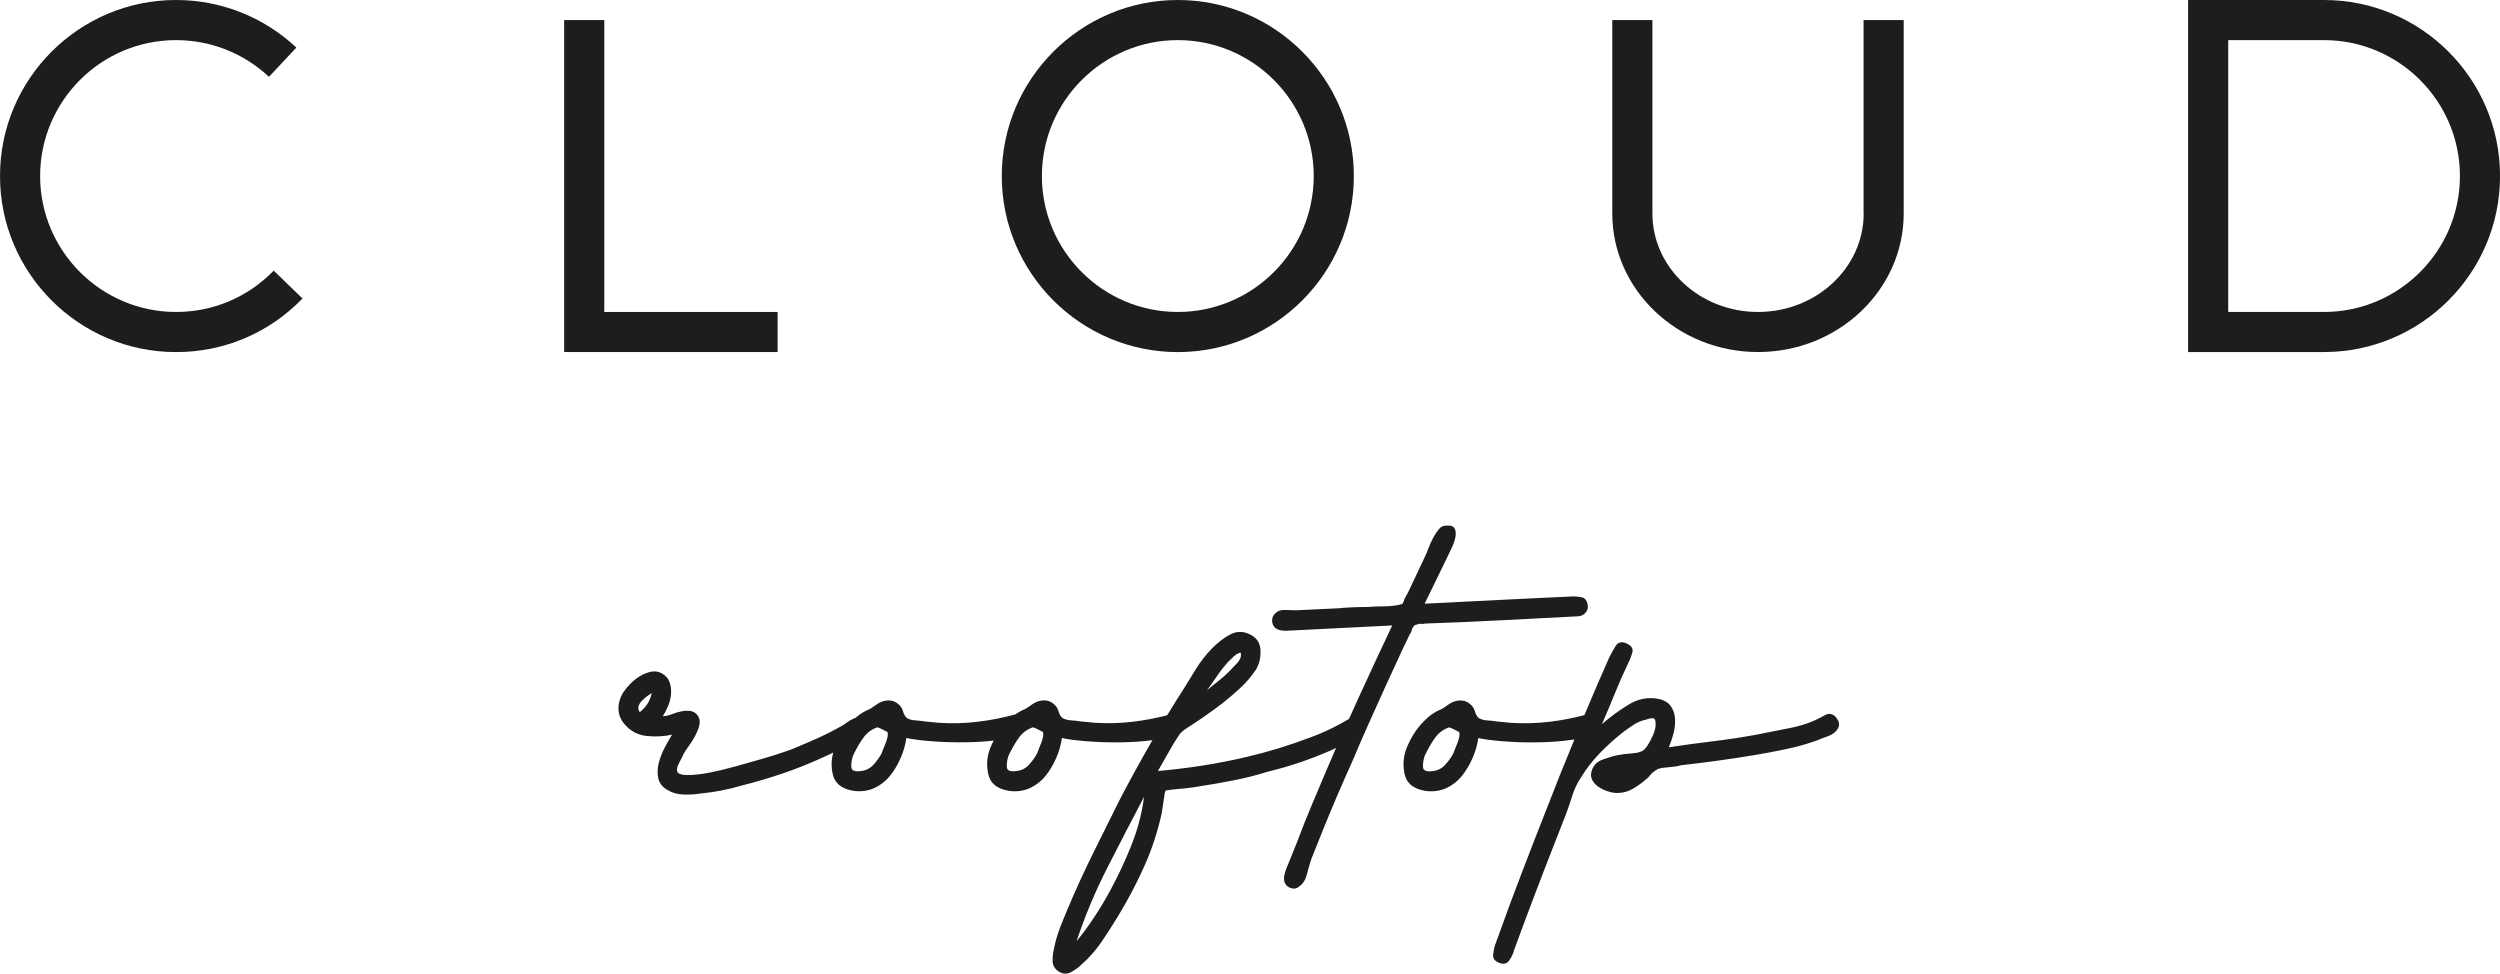
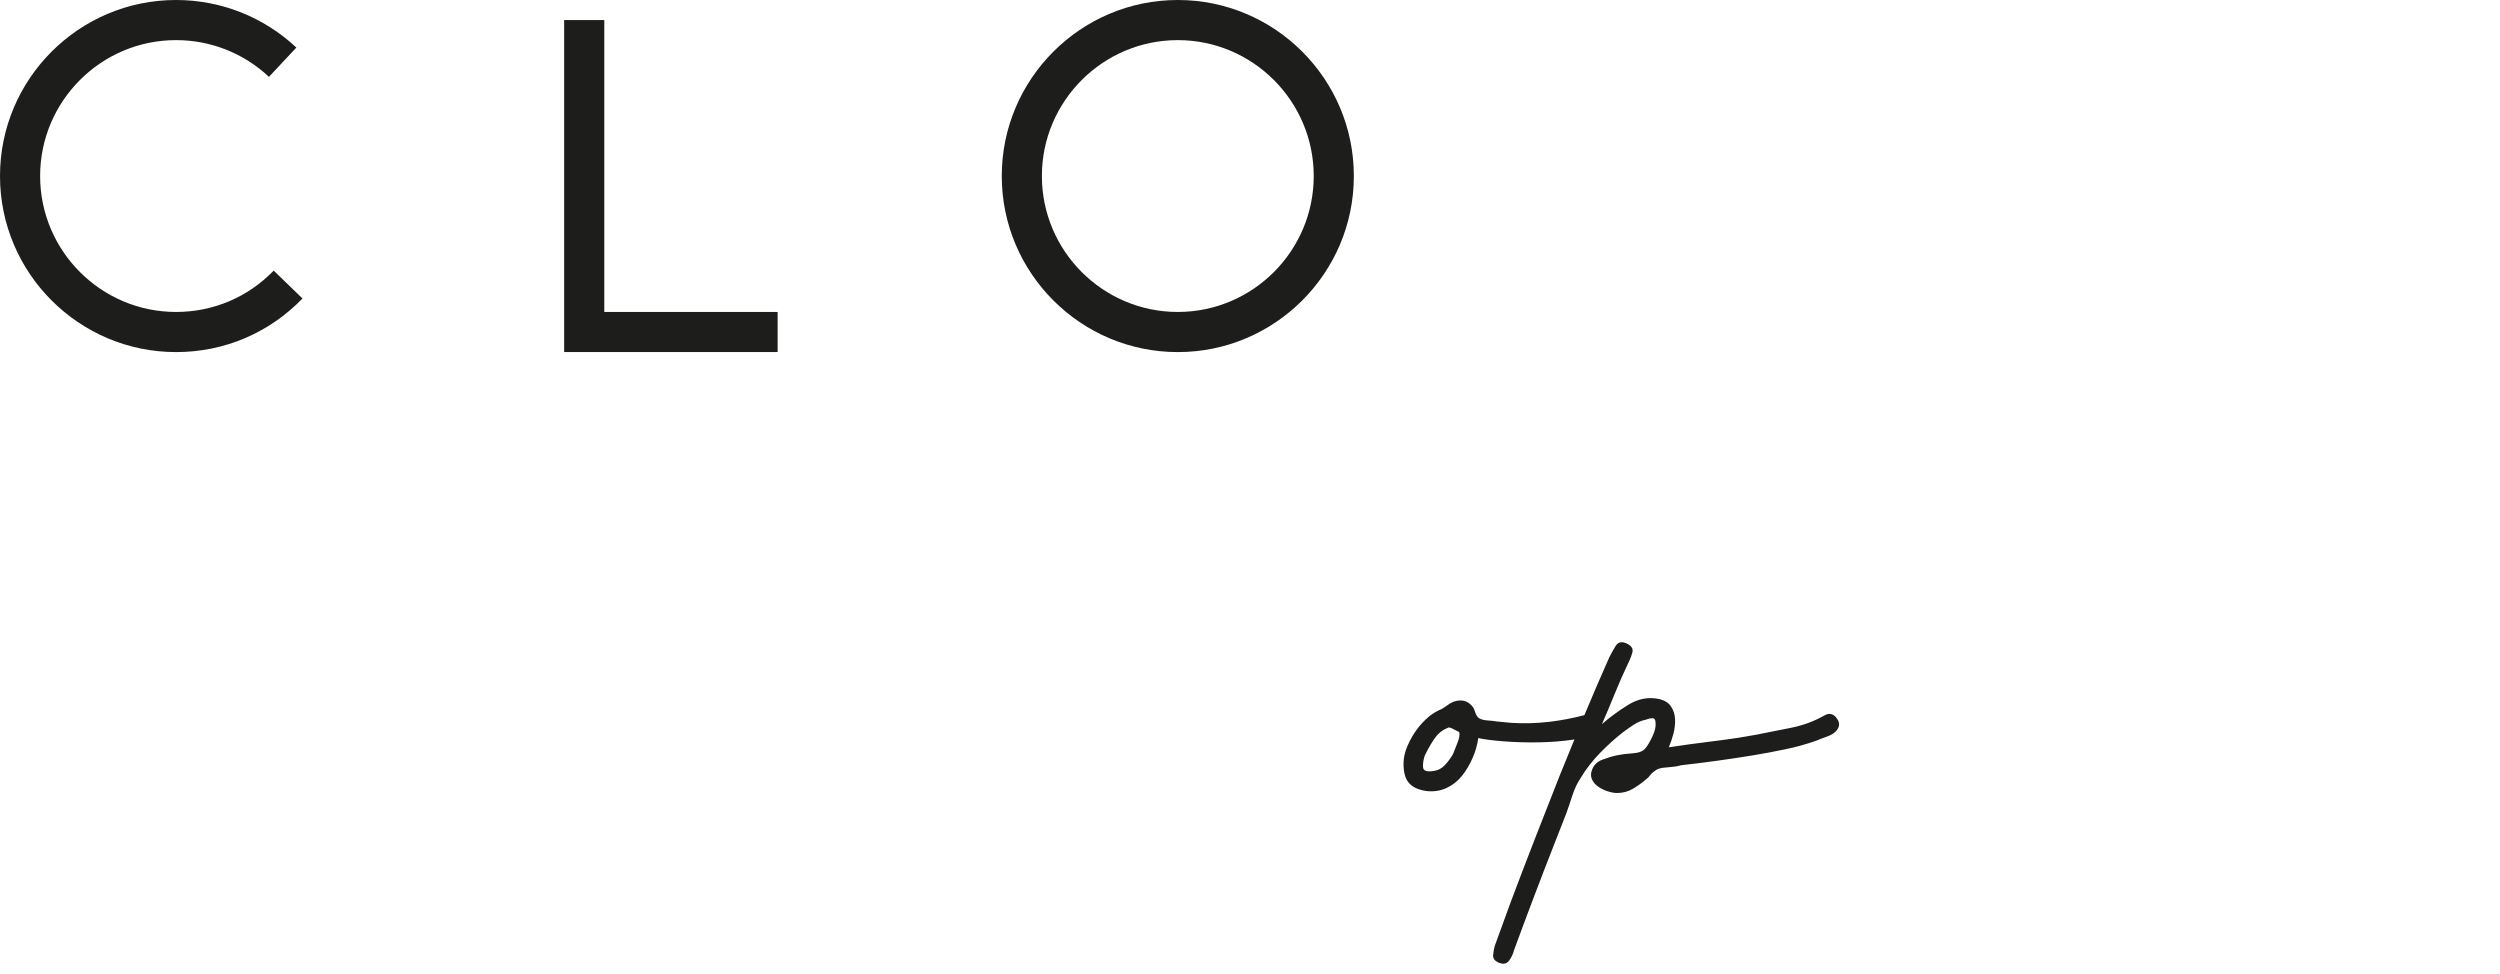
<svg xmlns="http://www.w3.org/2000/svg" id="_Слой_1" data-name="Слой 1" viewBox="0 0 469.77 182.95">
  <defs>
    <style>
      .cls-1 {
        fill: #1d1d1b;
      }
    </style>
  </defs>
  <g>
-     <path class="cls-1" d="m221.32,0c-18.24,0-33.08,14.84-33.08,33.08s14.84,33.08,33.08,33.08,33.08-14.84,33.08-33.08S239.56,0,221.32,0Zm0,58.62c-14.08,0-25.54-11.46-25.54-25.54s11.46-25.54,25.54-25.54,25.54,11.46,25.54,25.54-11.46,25.54-25.54,25.54Z" />
-     <path class="cls-1" d="m350.2,40.11c0,10.2-8.9,18.51-19.85,18.51s-19.85-8.3-19.85-18.51V3.77h-7.54v36.34c0,14.36,12.28,26.04,27.38,26.04s27.38-11.68,27.38-26.04V3.77h-7.54v36.34Z" />
+     <path class="cls-1" d="m221.32,0c-18.24,0-33.08,14.84-33.08,33.08s14.84,33.08,33.08,33.08,33.08-14.84,33.08-33.08S239.56,0,221.32,0m0,58.62c-14.08,0-25.54-11.46-25.54-25.54s11.46-25.54,25.54-25.54,25.54,11.46,25.54,25.54-11.46,25.54-25.54,25.54Z" />
    <path class="cls-1" d="m33.08,58.62c-14.08,0-25.54-11.46-25.54-25.54S18.99,7.54,33.08,7.54c6.51,0,12.71,2.45,17.46,6.9l5.15-5.5C49.54,3.18,41.51,0,33.08,0,14.84,0,0,14.84,0,33.08s14.84,33.08,33.08,33.08c9.03,0,17.47-3.57,23.76-10.07l-5.41-5.24c-4.85,5.01-11.37,7.77-18.35,7.77Z" />
-     <path class="cls-1" d="m436.7,0h-25.54v66.15h25.54c18.24,0,33.08-14.84,33.08-33.08S454.94,0,436.7,0Zm0,58.62h-18V7.54h18c14.08,0,25.54,11.46,25.54,25.54s-11.46,25.54-25.54,25.54Z" />
    <polygon class="cls-1" points="113.55 3.77 106.01 3.77 106.01 66.15 146.12 66.15 146.12 58.62 113.55 58.62 113.55 3.77" />
  </g>
  <g>
-     <path class="cls-1" d="m265.28,118.46c.04-.29.14-.52.31-.68.12-.16.2-.27.24-.33.05.01.26-.04.63-.16.16-.08.37-.1.62-.06.25.04.5.02.75-.06,4.81-.16,9.59-.37,14.36-.62,4.77-.25,9.6-.5,14.49-.75.58-.08,1.04-.35,1.37-.81.33-.45.41-.97.25-1.55-.17-.66-.5-1.06-1-1.18s-1.04-.19-1.62-.19l-7.96.37c-3.4.17-6.76.33-10.07.5-3.32.17-6.63.33-9.95.5l4.48-9.2c.16-.33.39-.81.68-1.43.29-.62.5-1.24.62-1.86.12-.62.08-1.16-.13-1.62-.21-.45-.77-.64-1.68-.56-.5,0-.93.23-1.31.68-.37.46-.73.99-1.06,1.62-.33.62-.62,1.27-.87,1.93-.25.66-.46,1.16-.62,1.49l-2.11,4.48-1.12,2.36-.62,1.12c-.17.5-.29.81-.37.93-.08.12-.37.23-.87.31-.91.17-1.87.25-2.86.25s-1.95.04-2.86.12c-.91,0-1.85.02-2.8.06-.95.04-1.89.1-2.8.19l-7.83.37c-.58,0-1.26-.02-2.05-.06-.79-.04-1.39.15-1.8.56-.5.42-.72.93-.68,1.55.04.62.31,1.1.81,1.43.33.17.64.27.93.31.29.04.6.06.93.06,3.32-.17,6.63-.33,9.95-.5,3.31-.16,6.63-.33,9.95-.5-2.16,4.56-4.27,9.1-6.34,13.62-.59,1.3-1.18,2.62-1.77,3.93-.52.29-1.01.57-1.47.85-1.99,1.08-3.9,1.95-5.72,2.61-3.9,1.49-7.96,2.74-12.19,3.73-5.31,1.24-10.82,2.11-16.54,2.61l2.98-5.22c.41-.66.77-1.2,1.06-1.62.29-.41.77-.83,1.43-1.24,1.16-.75,2.28-1.49,3.36-2.24,1.08-.75,2.15-1.53,3.23-2.36,1.16-.91,2.3-1.88,3.42-2.92,1.12-1.04,2.09-2.18,2.92-3.42.66-1.08.95-2.32.87-3.73-.08-1.41-.79-2.4-2.11-2.98-1.24-.58-2.47-.54-3.67.12-1.2.66-2.34,1.55-3.42,2.67-1.08,1.12-2.03,2.34-2.86,3.67-.83,1.33-1.49,2.41-1.99,3.23-1.19,1.85-2.34,3.71-3.48,5.57-2.12.55-4.26.95-6.41,1.21-2.45.29-4.87.35-7.27.19l-2.61-.25c-.42-.08-.98-.14-1.68-.19-.71-.04-1.27-.19-1.68-.43-.33-.25-.58-.66-.75-1.24-.17-.58-.46-1.04-.87-1.37-.83-.75-1.87-.91-3.11-.5-.42.17-.79.37-1.12.62-.33.25-.71.5-1.12.75-.72.3-1.36.65-1.9,1.04-2.35.64-4.72,1.11-7.11,1.39-2.45.29-4.87.35-7.27.19l-2.61-.25c-.42-.08-.98-.14-1.68-.19-.71-.04-1.27-.19-1.68-.43-.33-.25-.58-.66-.75-1.24-.17-.58-.46-1.04-.87-1.37-.83-.75-1.87-.91-3.11-.5-.42.17-.79.37-1.12.62-.33.25-.71.5-1.12.75-.99.42-1.82.91-2.49,1.49-.07.06-.13.12-.19.18-.12.04-.24.07-.37.13-.46.21-.91.48-1.37.81-.46.33-.85.58-1.18.75-1.33.75-2.67,1.43-4.04,2.05-1.37.62-2.76,1.22-4.17,1.8-.33.17-1.1.46-2.3.87-1.2.42-2.59.85-4.17,1.31-1.58.46-3.25.93-5.04,1.43-1.78.5-3.44.89-4.97,1.18-1.53.29-2.86.43-3.98.43s-1.76-.21-1.93-.62c-.17-.41-.04-.99.37-1.74.41-.75.7-1.33.87-1.74.25-.41.58-.91,1-1.49.41-.58.79-1.18,1.12-1.8.33-.62.58-1.24.75-1.86.16-.62.12-1.18-.12-1.68-.33-.58-.77-.93-1.31-1.06-.54-.12-1.14-.12-1.8,0-.66.12-1.31.31-1.93.56-.62.25-1.18.37-1.68.37.33-.5.66-1.14.99-1.93.33-.79.52-1.57.56-2.36.04-.79-.06-1.51-.31-2.18-.25-.66-.75-1.2-1.49-1.62-.66-.33-1.35-.41-2.05-.25-.71.17-1.37.44-1.99.81-.62.37-1.2.83-1.74,1.37s-.98,1.06-1.31,1.55c-.66,1-1,2.05-1,3.17s.42,2.14,1.24,3.05c1.08,1.24,2.44,1.95,4.1,2.11,1.66.17,3.23.08,4.73-.25-.42.66-.87,1.47-1.37,2.42-.5.95-.87,1.91-1.12,2.86-.25.95-.29,1.89-.12,2.8.16.91.7,1.66,1.62,2.24.91.58,1.95.89,3.11.93,1.16.04,2.24-.02,3.23-.19,2.65-.25,5.22-.75,7.71-1.49,2.65-.66,5.3-1.45,7.96-2.36,2.65-.91,5.22-1.95,7.71-3.11.33-.13.85-.38,1.56-.74-.35,1.27-.4,2.57-.13,3.91.37,1.86,1.72,2.96,4.04,3.3,1.41.17,2.69-.02,3.86-.56,1.16-.54,2.13-1.31,2.92-2.3.79-1,1.45-2.11,1.99-3.36.54-1.24.89-2.49,1.06-3.73,1.08.25,2.67.46,4.79.62,2.11.17,4.31.23,6.59.19,1.77-.03,3.45-.14,5.04-.32-.13.25-.27.49-.38.76-.83,1.74-1.06,3.54-.68,5.41.37,1.86,1.72,2.96,4.04,3.3,1.41.17,2.69-.02,3.86-.56,1.16-.54,2.13-1.31,2.92-2.3.79-1,1.45-2.11,1.99-3.36.54-1.24.89-2.49,1.06-3.73,1.08.25,2.67.46,4.79.62,2.11.17,4.31.23,6.59.19,1.99-.04,3.86-.17,5.63-.4-.05.09-.11.18-.16.27-2.03,3.52-4,7.11-5.91,10.76-1.74,3.48-3.46,6.94-5.16,10.38-1.7,3.44-3.3,6.94-4.79,10.51-.5,1.16-.97,2.34-1.43,3.54-.45,1.2-.81,2.47-1.06,3.79-.17.66-.25,1.39-.25,2.18s.33,1.43.99,1.93c.83.58,1.64.66,2.43.25.79-.42,1.47-.91,2.05-1.49,1.41-1.24,2.65-2.65,3.73-4.23,1.08-1.58,2.11-3.19,3.11-4.85,1.82-2.98,3.46-6.09,4.91-9.33,1.45-3.23,2.55-6.59,3.3-10.07l.5-3.36c.08-.58.21-.87.37-.87s.5-.04.99-.12c.91-.08,1.78-.16,2.61-.25.83-.08,1.7-.21,2.61-.37,2.15-.33,4.29-.7,6.4-1.12,2.11-.41,4.25-.95,6.4-1.62,2.07-.5,4.08-1.08,6.03-1.74,1.95-.66,3.87-1.41,5.78-2.24.26-.11.62-.28,1.06-.5-.64,1.49-1.29,2.97-1.93,4.48-.91,2.16-1.82,4.31-2.73,6.47-.91,2.16-1.78,4.35-2.61,6.59l-2.11,5.22c-.17.42-.29.85-.37,1.31-.08.45-.04.89.12,1.31.25.5.66.83,1.24.99.58.17,1.08.04,1.49-.37.66-.42,1.14-1.18,1.43-2.3.29-1.12.56-2.05.81-2.8l2.24-5.6c1.74-4.31,3.61-8.66,5.6-13.06,1-2.4,2.01-4.74,3.05-7.03,1.03-2.28,2.09-4.62,3.17-7.03l2.98-6.47,1.49-3.11c.17-.17.27-.39.31-.68Zm-36.56,8.52c.62-.91,1.31-1.78,2.05-2.61.33-.33.7-.68,1.12-1.06.41-.37.83-.6,1.24-.68.17.66-.06,1.33-.68,1.99-.62.66-1.14,1.2-1.55,1.62-.66.66-1.35,1.27-2.05,1.8-.71.54-1.39,1.1-2.05,1.68.66-.91,1.31-1.82,1.93-2.74Zm-108.49,6.84c-.25-.33-.33-.68-.25-1.06.08-.37.29-.72.62-1.06.33-.33.66-.62.99-.87.33-.25.62-.45.87-.62-.25,1.41-.99,2.61-2.24,3.61Zm46.2,5.78c-.37.95-.64,1.64-.81,2.05-.42.75-.93,1.45-1.55,2.11-.62.66-1.39,1.04-2.3,1.12-1.16.17-1.76-.08-1.8-.75-.04-.66.06-1.37.31-2.11.42-.91.95-1.88,1.62-2.92.66-1.04,1.45-1.76,2.36-2.18.33-.16.52-.25.56-.25s.19.04.44.12l1.49.75c.17.42.06,1.1-.31,2.05Zm29.22,0c-.37.95-.64,1.64-.81,2.05-.42.75-.93,1.45-1.55,2.11-.62.66-1.39,1.04-2.3,1.12-1.16.17-1.76-.08-1.8-.75-.04-.66.06-1.37.31-2.11.42-.91.95-1.88,1.62-2.92.66-1.04,1.45-1.76,2.36-2.18.33-.16.52-.25.56-.25s.19.04.44.12l1.49.75c.17.42.06,1.1-.31,2.05Zm16.91,19.34c-1.2,2.98-2.55,5.84-4.04,8.58-.91,1.66-1.88,3.27-2.92,4.85-1.04,1.57-2.13,3.07-3.3,4.48,1.58-4.73,3.5-9.33,5.78-13.8,2.28-4.48,4.58-8.91,6.9-13.31-.41,3.15-1.22,6.22-2.43,9.2Z" />
    <path class="cls-1" d="m345.05,134.82c-.66-.75-1.41-.87-2.24-.37-1.91,1.08-3.98,1.85-6.22,2.3-2.24.46-4.44.89-6.59,1.31-2.74.5-5.47.91-8.21,1.24-2.73.33-5.47.71-8.21,1.12.33-.75.62-1.6.87-2.55.25-.95.35-1.86.31-2.74-.04-.87-.29-1.66-.75-2.36-.46-.7-1.22-1.18-2.3-1.43-1.99-.41-3.92-.04-5.78,1.12-1.86,1.16-3.5,2.36-4.91,3.61.83-1.91,1.64-3.83,2.43-5.78.79-1.95,1.64-3.87,2.55-5.78.33-.66.58-1.33.75-1.99.16-.66-.21-1.2-1.12-1.62-.91-.41-1.6-.25-2.05.5-.46.75-.85,1.45-1.18,2.11-1.62,3.64-3.18,7.27-4.68,10.87-2.18.57-4.37.99-6.57,1.25-2.45.29-4.87.35-7.27.19l-2.61-.25c-.42-.08-.97-.14-1.68-.19-.71-.04-1.27-.19-1.68-.43-.33-.25-.58-.66-.75-1.24-.17-.58-.46-1.04-.87-1.37-.83-.75-1.86-.91-3.11-.5-.42.17-.79.37-1.12.62-.33.25-.71.5-1.12.75-1,.42-1.82.91-2.49,1.49-1.66,1.41-2.94,3.15-3.86,5.22-.83,1.74-1.06,3.54-.68,5.41.37,1.86,1.72,2.96,4.04,3.3,1.41.17,2.69-.02,3.86-.56,1.16-.54,2.13-1.31,2.92-2.3.79-1,1.45-2.11,1.99-3.36.54-1.24.89-2.49,1.06-3.73,1.08.25,2.67.46,4.79.62,2.11.17,4.31.23,6.59.19,2.28-.04,4.41-.21,6.4-.5.1-.01.2-.03.29-.05-.93,2.27-1.87,4.54-2.78,6.82-1.57,3.98-3.13,7.94-4.66,11.88-1.53,3.94-3.05,7.9-4.54,11.88l-2.99,8.21c-.16.58-.27,1.16-.31,1.74-.04.58.27,1.04.93,1.37.91.41,1.6.31,2.05-.31.46-.62.77-1.26.93-1.93,1.24-3.4,2.49-6.74,3.73-10.01,1.24-3.28,2.53-6.61,3.86-10.01l2.24-5.72c.42-1.16.81-2.32,1.18-3.48.37-1.16.89-2.24,1.55-3.23,1-1.66,2.19-3.21,3.61-4.66,1.41-1.45,2.86-2.76,4.35-3.92.66-.5,1.35-.97,2.05-1.43.7-.45,1.47-.77,2.3-.93.41-.17.81-.25,1.18-.25s.56.29.56.87c.08.66-.1,1.49-.56,2.49-.46.99-.89,1.74-1.31,2.24-.42.58-1.22.91-2.43.99-1.2.08-2.18.21-2.92.37-.83.17-1.74.44-2.73.81-1,.37-1.66,1.02-1.99,1.93-.25.66-.25,1.27,0,1.8.25.54.64,1,1.18,1.37.54.37,1.14.66,1.8.87.66.21,1.24.31,1.74.31,1.08,0,2.07-.27,2.99-.81.91-.54,1.74-1.14,2.49-1.8.25-.16.48-.39.68-.68.21-.29.44-.52.68-.68.33-.25.58-.41.74-.5.17-.08.45-.17.87-.25.66-.08,1.28-.14,1.86-.19.58-.04,1.16-.14,1.74-.31,4.48-.5,8.99-1.12,13.55-1.87,1.99-.33,3.98-.7,5.97-1.12,1.99-.41,3.94-.95,5.85-1.62.58-.25,1.28-.52,2.11-.81.83-.29,1.45-.72,1.86-1.31.5-.75.41-1.49-.25-2.24Zm-71.19,4.79c-.37.95-.64,1.64-.81,2.05-.42.75-.93,1.45-1.55,2.11-.62.66-1.39,1.04-2.3,1.12-1.16.17-1.76-.08-1.8-.75-.04-.66.06-1.37.31-2.11.42-.91.95-1.88,1.62-2.92.66-1.04,1.45-1.76,2.36-2.18.33-.16.52-.25.56-.25s.19.04.44.12l1.49.75c.16.42.06,1.1-.31,2.05Z" />
  </g>
</svg>